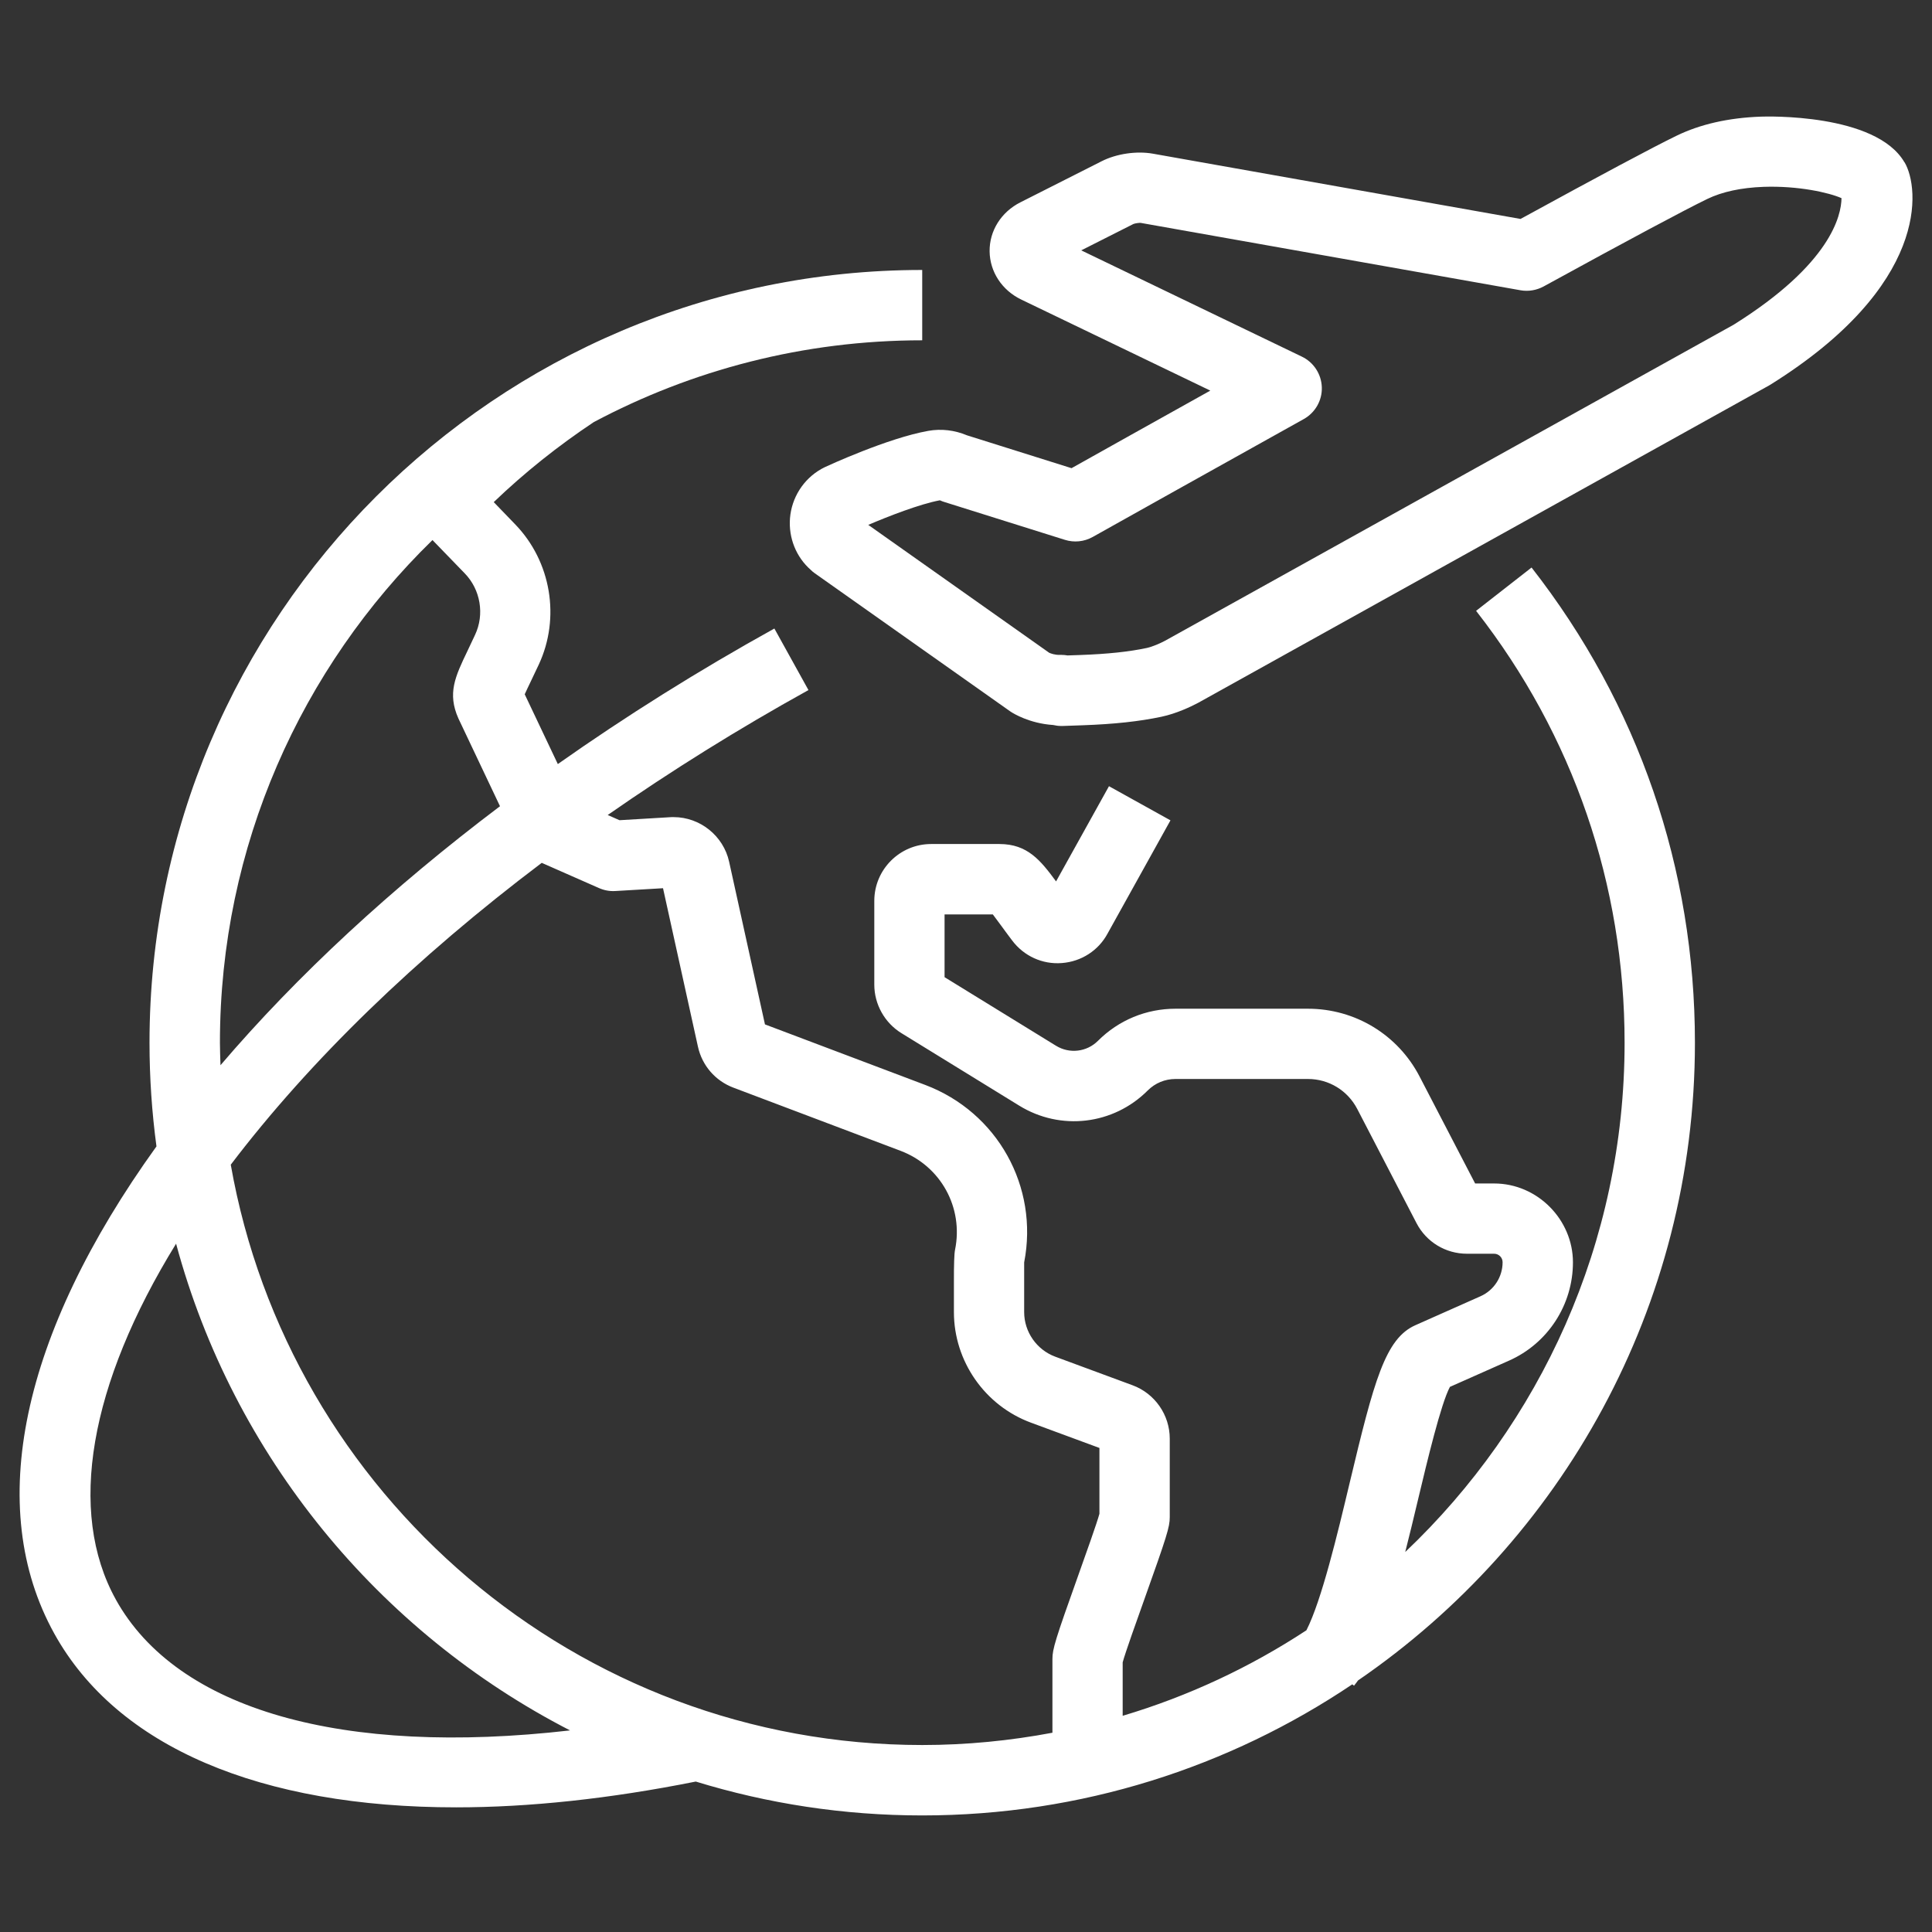
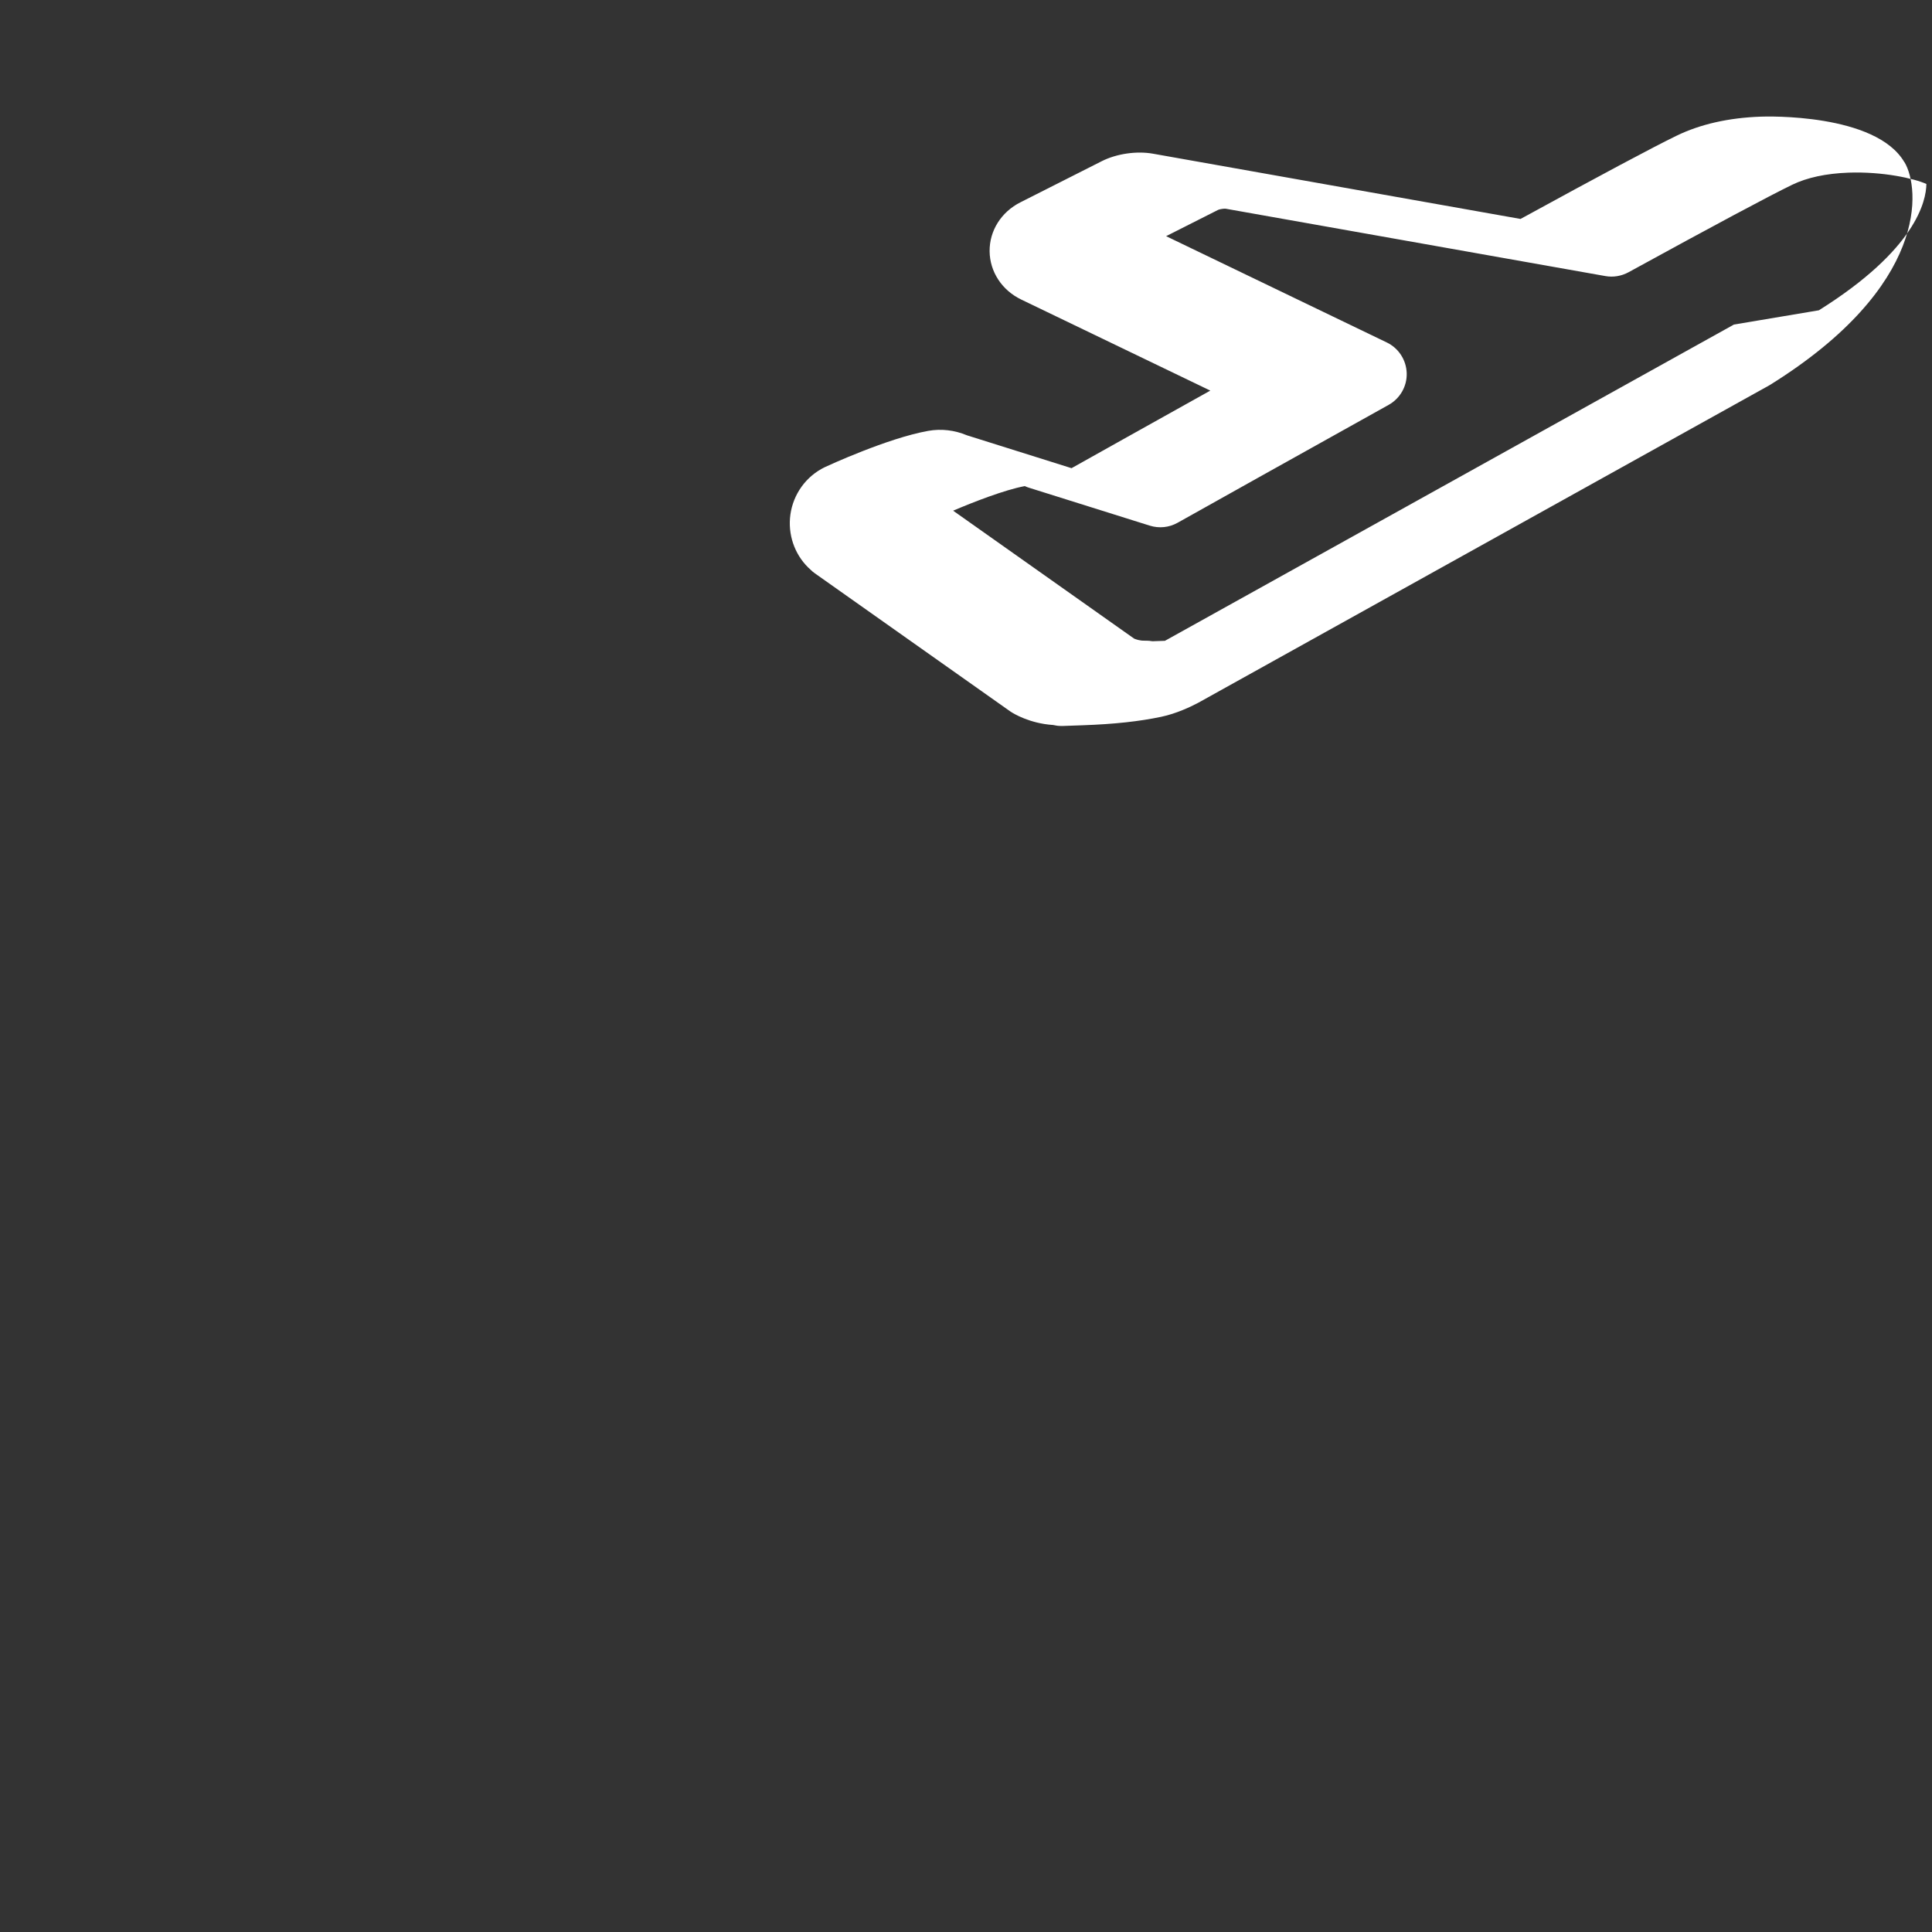
<svg xmlns="http://www.w3.org/2000/svg" id="a" width="97" height="97" viewBox="0 0 274.96 274.96">
  <rect x="0" y="0" width="274.96" height="274.96" fill="#333333" stroke="none" />
  <defs>
    <style>.b{fill:#fff;}</style>
  </defs>
-   <path class="b" d="m271.04,23.1c-4.07-7.01-19.75-6.53-20.42-6.5-4.61.16-8.65,1.08-12.02,2.72-3.3,1.6-10.76,5.58-22.2,11.84l-52.33-9.29c-2.32-.41-5.18.01-7.27,1.07l-11.57,5.85c-2.74,1.38-4.42,4.05-4.39,6.97.03,2.92,1.76,5.56,4.52,6.88l26.89,12.95c-8.79,4.9-16.02,8.95-19.75,11.04l-14.86-4.67c-1.79-.75-3.69-.97-5.53-.64-5.76,1.02-14.35,4.99-14.71,5.16-.05.02-.11.05-.16.08l-.15.08c-.07.04-.14.07-.21.11-2.55,1.45-4.21,4.07-4.45,7-.22,2.81.88,5.53,2.95,7.35.19.19.39.36.61.51l27.78,19.63c.05.04.11.08.17.11.28.18,2.58,1.61,5.93,1.83.38.09.77.14,1.17.14.06,0,.13,0,.19,0l2.84-.1c4.52-.16,8.09-.55,11.21-1.21,2.17-.46,4.18-1.43,5.15-1.94.06-.03.11-.06.17-.09l81.15-45.11c.07-.04.15-.08.22-.13,22.57-14.08,21.28-27.95,19.08-31.65Zm-24.27,23.09l-80.98,45.01c-.68.36-1.76.84-2.59,1.02-2.54.54-5.56.86-9.49,1l-1.78.06c-.29-.05-.59-.08-.89-.08-.06,0-.12,0-.18,0-.71.03-1.32-.2-1.54-.3l-25.75-18.2c2.81-1.2,7.33-2.97,10.2-3.5,0,0,.01,0,.04.02.19.09.38.16.58.22l17.17,5.39c1.31.41,2.74.27,3.95-.41l.61-.34c3.98-2.23,15.73-8.81,29.43-16.44,1.63-.91,2.63-2.65,2.57-4.52-.06-1.87-1.15-3.55-2.83-4.36l-31.41-15.13,7.42-3.75c.24-.1.82-.18,1.04-.16l54.06,9.59c1.12.2,2.28,0,3.28-.54,12.17-6.67,20.01-10.86,23.31-12.46,2.11-1.02,4.8-1.6,8-1.72,4.93-.17,9.31.82,11.09,1.61-.03,2.45-1.5,9.34-15.3,17.98Z" />
-   <path class="b" d="m210.08,86.94c13.82,17.7,21.13,38.96,21.13,61.47,0,28.5-12.01,54.24-31.22,72.47.59-2.31,1.19-4.79,1.82-7.45,1.31-5.49,3.25-13.62,4.54-16.05l8.42-3.74c5.52-2.45,9.09-7.94,9.09-13.99s-5.03-11.22-11.22-11.22h-2.7l-7.9-15.21c-3.09-5.96-9.18-9.66-15.89-9.66h-18.85c-4.17,0-8.09,1.62-11.04,4.57-1.59,1.59-4.05,1.88-5.97.7l-15.86-9.76v-8.93h6.87c.34.44.79,1.06,1.21,1.63.44.6.94,1.29,1.54,2.08,1.67,2.22,4.31,3.43,7.08,3.21,2.77-.21,5.2-1.79,6.49-4.18l8.96-16.13-8.75-4.86-7.53,13.55c-2.21-3-4.07-5.32-8.06-5.32h-9.72c-4.46,0-8.09,3.63-8.09,8.09v11.93c0,2.79,1.48,5.43,3.85,6.89l16.77,10.32c5.88,3.63,13.41,2.74,18.29-2.15,1.06-1.06,2.46-1.64,3.96-1.64h18.85c2.96,0,5.64,1.63,7.01,4.26l8.44,16.26c1.4,2.69,4.15,4.35,7.18,4.35h3.86c.67,0,1.21.54,1.21,1.21,0,2.09-1.23,3.99-3.14,4.84l-9.27,4.12c-4.3,1.91-5.89,7.91-9.37,22.5-1.71,7.18-3.98,16.68-6.14,20.92-8,5.25-16.78,9.38-26.15,12.17v-7.61c.39-1.43,2-5.93,3.09-8.98,3.2-8.97,3.61-10.28,3.61-11.67v-11.19c0-3.37-2.12-6.42-5.29-7.59l-11.01-4.07c-2.64-.98-4.42-3.53-4.42-6.34v-4.31c0-1.63,0-2.39,0-2.77,2.1-10.77-3.8-21.36-14.07-25.25l-22.82-8.62-5.1-23.15c-.81-3.68-4.13-6.35-7.9-6.35-.1,0-.2,0-.29,0l-7.41.44-1.68-.74c8.99-6.26,18.54-12.23,28.57-17.78l-4.85-8.76c-10.83,6-21.14,12.47-30.82,19.29l-4.71-9.93c.22-.5.55-1.18.87-1.85.32-.68.7-1.46,1.13-2.38,3.1-6.65,1.76-14.66-3.34-19.94l-3.07-3.18c4.39-4.21,9.17-8.02,14.24-11.39,13.96-7.42,29.86-11.64,46.74-11.64v-10.01c-60.64,0-109.97,49.33-109.97,109.97,0,5,.34,9.93.99,14.76C2.97,189.97-2.21,214.54,7.72,232.48c8.96,16.19,29.42,24.74,57.2,24.74,10.41,0,21.85-1.22,34.1-3.67,10.2,3.13,21.02,4.82,32.23,4.82,22.64,0,43.7-6.88,61.21-18.66l.24.2c.19-.23.38-.49.57-.75,28.93-19.83,47.95-53.12,47.95-90.76,0-24.77-8.04-48.16-23.25-67.63l-7.89,6.16Zm-148.53-10.08l4.6,4.75c2.24,2.31,2.83,5.83,1.46,8.74-.41.88-.77,1.64-1.08,2.29-1.74,3.63-2.89,6.03-1.29,9.61l5.92,12.49c-15.39,11.61-28.87,24.08-39.78,36.86-.03-1.06-.08-2.12-.08-3.19,0-28.03,11.61-53.38,30.25-71.55ZM16.48,227.63c-6.93-12.51-3.76-30.6,8.58-50.63,8.13,30.17,28.81,55.25,56.07,69.27-32.32,3.71-55.93-2.89-64.66-18.65Zm16.36-61.87c11.29-14.86,26.41-29.49,44.26-42.96l8.15,3.59c.73.32,1.51.47,2.31.42l6.8-.4,4.97,22.55c.59,2.68,2.47,4.86,5.04,5.83l23.79,8.99c5.72,2.16,8.99,8.08,7.76,14.09q-.17.79-.16,4.57v4.3c0,6.99,4.41,13.31,10.96,15.73l9.75,3.6v9.37c-.39,1.41-1.96,5.81-3.02,8.78-3.26,9.13-3.67,10.47-3.67,11.88v10.5c-6.01,1.13-12.19,1.75-18.52,1.75-49.19,0-90.17-35.73-98.42-82.6Z" />
+   <path class="b" d="m271.04,23.1c-4.07-7.01-19.75-6.53-20.42-6.5-4.61.16-8.65,1.08-12.02,2.72-3.3,1.6-10.76,5.58-22.2,11.84l-52.33-9.29c-2.32-.41-5.18.01-7.27,1.07l-11.57,5.85c-2.74,1.38-4.42,4.05-4.39,6.97.03,2.92,1.76,5.56,4.52,6.88l26.89,12.95c-8.79,4.9-16.02,8.95-19.75,11.04l-14.86-4.67c-1.79-.75-3.69-.97-5.53-.64-5.76,1.02-14.35,4.99-14.71,5.16-.05.02-.11.05-.16.08l-.15.08c-.07.04-.14.07-.21.11-2.55,1.45-4.21,4.07-4.45,7-.22,2.81.88,5.53,2.95,7.35.19.19.39.36.61.51l27.78,19.63c.05.04.11.08.17.11.28.18,2.58,1.61,5.93,1.83.38.09.77.14,1.17.14.06,0,.13,0,.19,0l2.84-.1c4.52-.16,8.09-.55,11.21-1.21,2.17-.46,4.18-1.43,5.15-1.94.06-.03.11-.06.17-.09l81.15-45.11c.07-.04.15-.08.22-.13,22.57-14.08,21.28-27.95,19.08-31.65Zm-24.27,23.09l-80.98,45.01l-1.78.06c-.29-.05-.59-.08-.89-.08-.06,0-.12,0-.18,0-.71.03-1.32-.2-1.54-.3l-25.75-18.2c2.81-1.2,7.33-2.97,10.2-3.5,0,0,.01,0,.04.02.19.09.38.16.58.22l17.17,5.39c1.31.41,2.74.27,3.95-.41l.61-.34c3.98-2.23,15.73-8.81,29.43-16.44,1.63-.91,2.63-2.65,2.57-4.52-.06-1.87-1.15-3.55-2.83-4.36l-31.41-15.13,7.42-3.75c.24-.1.82-.18,1.04-.16l54.06,9.59c1.12.2,2.28,0,3.28-.54,12.17-6.67,20.01-10.86,23.31-12.46,2.11-1.02,4.8-1.6,8-1.72,4.93-.17,9.31.82,11.09,1.61-.03,2.45-1.5,9.34-15.3,17.98Z" />
</svg>